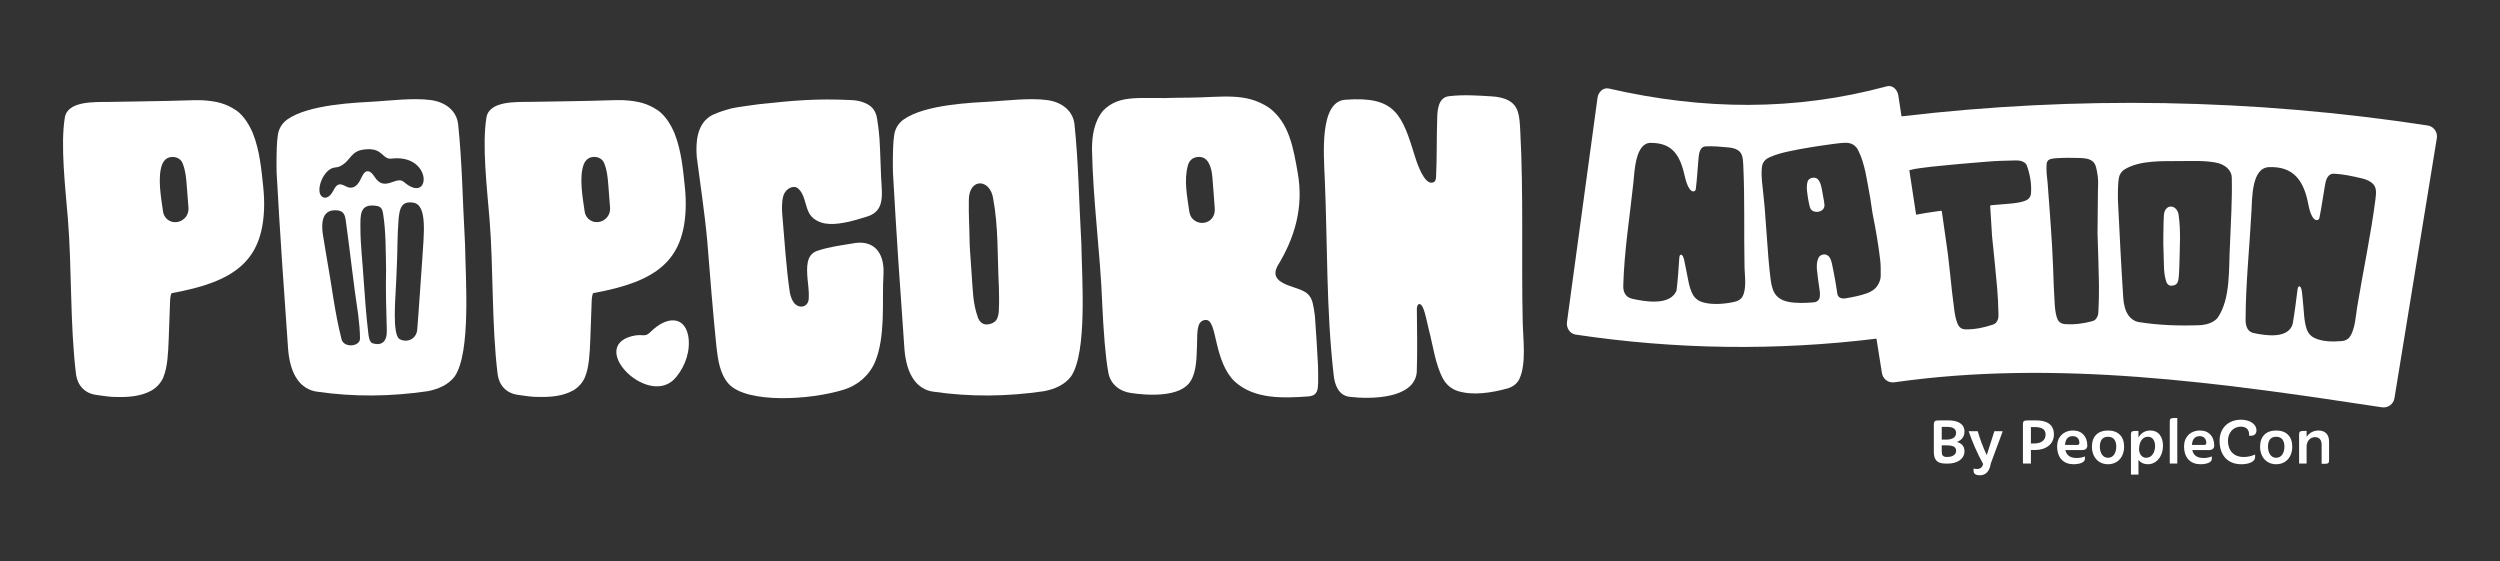
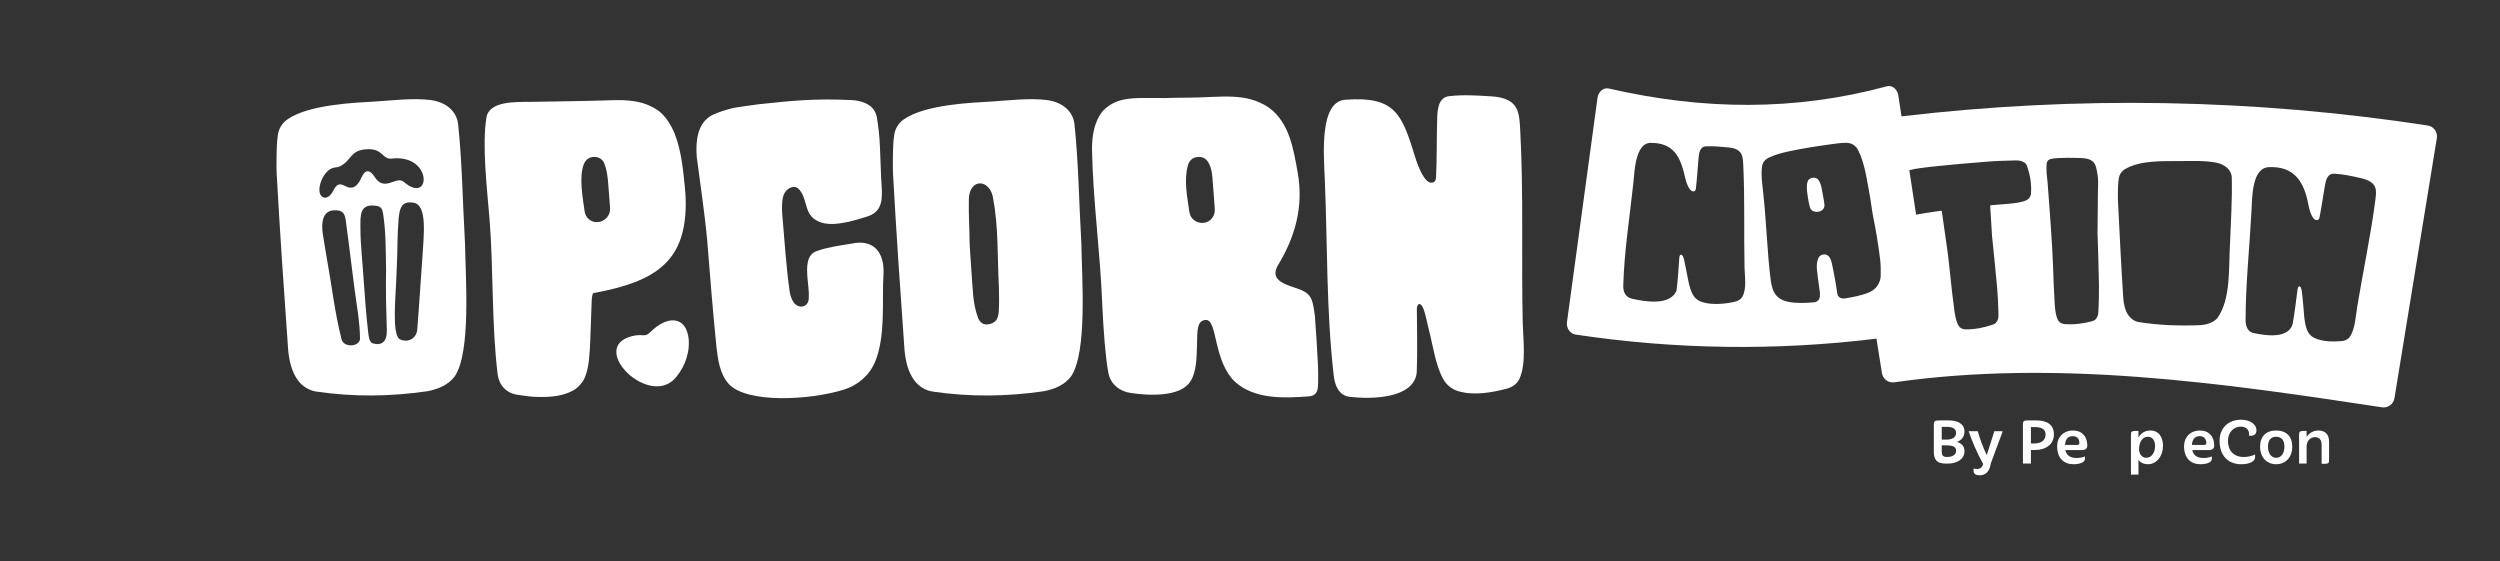
<svg xmlns="http://www.w3.org/2000/svg" xml:space="preserve" data-sanitized-enable-background="new 0 0 2301.074 516.648" viewBox="0 0 2301.074 516.648" height="516.648px" width="2301.074px" y="0px" x="0px" id="Calque_1" version="1.1">
  <rect x="0" y="0" width="2301.074" height="516.648" fill="#333333" stroke="none" />
  <g>
    <path d="M1678.868,185.131c-0.606-3.484-1.206-6.969-1.885-10.44c-0.568-2.904-1.123-5.836-2.757-8.413   c-1.438-2.268-3.487-3.095-6.178-2.642c-2.386,0.402-4.128,2.014-4.586,4.549c-0.085,0.472-0.156,0.946-0.217,1.409   c-0.282,2.154-0.279,4.331,0,6.481c0.324,2.497,0.593,4.612,0.942,6.714c0.389,2.348,0.884,4.685,1.458,6.999   c0.897,3.616,2.663,4.946,6.41,5.206c3.249,0.226,7.591-2.048,7.23-6.425C1679.19,187.42,1679.066,186.268,1678.868,185.131z" fill="#FFFFFF" />
-     <path d="M2004.601,195.224c-3.044-7.623-12.36-6.776-12.91,3.034c-0.497,8.876-0.264,12.539-0.507,20.446   c-0.058,1.881-0.058,3.767-0.004,5.649c0.129,4.458,0.192,6.687,0.316,11.146c0.367,9.883-0.118,15.83,2.465,23.943   c0.489,1.537,1.768,2.992,3.356,3.388c2.19,0.546,5.568-0.362,6.675-2.388c1.505-2.461,1.302-5.849,1.647-8.62   c0.177-2.715,0.24-5.439,0.337-8.16c0.244-15.307,1.469-30.81-0.715-45.912C2005.138,196.896,2004.927,196.039,2004.601,195.224z" fill="#FFFFFF" />
    <path d="M2234.495,115.506c-160.68-24.609-323.117-27.407-484.283-8.409c-0.983-6.442-1.966-12.883-2.948-19.325   c-0.831-5.443-5.56-9.687-10.455-8.361c-84.519,22.902-169.065,22.063-256.082,2.052c-4.939-1.136-9.577,3.072-10.32,8.527   c-9.373,68.803-18.745,137.605-28.118,206.408c-0.763,5.599,2.81,10.789,7.925,11.555c92.208,13.809,184.795,15.047,276.934,3.744   c1.675,10.247,3.352,20.768,5.032,31.692c0.842,5.474,5.927,9.274,11.41,8.493c149.194-21.256,299.852,0.417,448.85,23.008   c5.476,0.83,10.595-2.924,11.486-8.39c13.003-79.784,26.006-159.568,39.009-239.352   C2243.839,121.599,2240.053,116.357,2234.495,115.506z M1603.664,273.267c-1.392,2.385-4.247,3.896-7.323,4.587   c-8.809,1.979-20.415,2.953-29.311,0.31c-3.816-1.134-6.9-3.531-8.625-6.541c-4.093-7.141-4.812-16.414-6.531-23.812   c-1.282-5.52-1.893-13.377-4.695-13.382c-0.035,0.005-0.053,0.008-0.088,0.014c-1.015,0.287-1.266,1.45-1.37,2.282   c-0.703,10.235-1.329,20.526-2.599,30.71c-5.857,14.343-29.418,10.138-40.992,7.503c-6.504-1.481-8.146-7.018-8.029-11.702   c0.792-31.73,5.969-63.541,9.286-94.914c1.059-10.016,1.726-36.719,15.817-36.813c21.238-0.142,27.55,12.694,31.791,31.808   c0.951,4.287,3.611,12.366,7.143,12.8c2.181,0.268,2.645-1.359,2.787-2.541c1.121-9.346,1.627-18.897,2.477-28.191   c0.391-4.283,1.225-10.574,6.791-10.663c6.809-0.377,13.543,0.351,20.445,0.962c2.901,0.257,5.739,0.747,8.309,2.165   c4.867,2.685,5.302,7.461,5.615,14.152c1.462,31.266,0.486,63.056,1.153,94.376   C1605.871,253.782,1607.907,265.998,1603.664,273.267z M1731.049,254.162c-0.032,2.849-1.085,5.635-2.701,8.265   c-2.186,3.557-5.615,5.976-10.041,7.531c-6.101,2.144-12.465,3.438-18.882,4.52c-0.527,0.089-1.059,0.162-1.592,0.209   c-3.68,0.325-6.163-1.218-6.657-4.17c-0.586-3.499-1.034-7.019-1.664-10.511c-1.054-5.841-2.07-11.692-3.354-17.491   c-0.445-2.01-1.086-3.846-2.197-5.665c-1.044-1.71-3.125-2.968-5.729-2.611c-2.515,0.345-3.874,1.738-4.671,3.623   c-1.393,3.299-1.481,6.75-1.201,10.121c0.448,5.403,1.314,10.772,2.048,16.15c0.431,3.154,1.128,6.294,0.521,9.505   c-0.491,2.6-2.547,4.416-5.587,4.657c-7.557,0.599-15.097,0.957-22.594-0.35c-8.168-1.424-12.981-5.504-15.07-11.858   c-0.867-2.637-1.497-5.359-1.838-8.081c-0.855-6.832-1.587-13.68-2.142-20.536c-1.197-15.524-2.264-31.08-3.454-46.581   c-0.603-7.855-1.703-15.698-2.412-23.559c-0.415-4.607-0.668-9.227-0.048-13.856c0.568-4.233,3.001-6.878,6.836-8.648   c5.938-2.74,12.181-4.291,18.48-5.642c13.072-2.808,26.291-4.776,39.53-6.595c3.297-0.469,9.003-1.174,12.349-1.162   c5.211,0.018,9.116,2.297,11.414,7.041c0.758,1.564,1.499,3.143,2.132,4.759c2.654,6.777,4.333,13.811,5.619,20.948   c1.065,5.915,2.212,11.815,3.229,17.738c0.698,4.066,1.223,8.162,1.83,12.244c0.149,1.002,0.321,2.001,0.482,3.002   c2.82,13.909,5.218,27.912,6.896,42.007C1731.167,244.112,1731.105,249.153,1731.049,254.162z M1869.388,177.94   c-0.301,4.161-3.065,6.207-6.457,7.26c-4.525,1.404-9.245,1.928-13.915,2.325c-5.507,0.469-11.017,0.922-16.526,1.372   c-0.389,0.032-0.682,0.342-0.66,0.697c0.673,11.047,1.303,21.219,1.7,27.677c1.63,16.099,3.366,32.193,4.765,48.313   c0.637,7.339,0.89,14.719,1.113,22.086c0.066,2.187,0.288,4.93-0.778,7.044c-1.077,2.362-2.16,3.307-4.368,4.066   c-8.114,2.789-16.35,4.456-24.993,4.383c-4.194-0.035-6.383-2.417-7.595-5.442c-1.617-4.036-2.336-8.313-2.904-12.547   c-1.484-11.072-2.755-22.211-3.851-33.331c-1.176-11.933-2.697-23.917-4.542-35.754c-0.815-5.231-1.482-10.499-2.239-15.746   c-0.279-1.934-0.559-3.868-0.839-5.801c-0.052-0.358-0.413-0.604-0.806-0.55c-4.416,0.614-8.829,1.254-13.237,1.925   c-3.22,0.491-6.404,1.213-9.626,1.675c-2.082-13.643-4.163-27.286-6.245-40.929c3.364-0.919,6.495-1.471,10.282-1.962   c3.27-0.424,7.602-1.033,10.885-1.357c16.643-1.726,33.285-3.23,49.968-4.517c8.291-0.709,16.624-0.971,24.94-1.122   c2.468-0.045,5.571-0.231,7.918,0.86c2.626,1.106,3.65,2.203,4.414,4.413C1868.602,161.097,1870.008,169.366,1869.388,177.94z    M1931.501,284.964c-0.089,2.186-0.062,4.938-1.273,6.971c-1.24,2.28-2.385,3.145-4.639,3.746c-8.28,2.208-16.6,3.287-25.201,2.602   c-4.174-0.333-6.185-2.863-7.178-5.967c-1.325-4.141-1.741-8.455-2.005-12.721c-0.69-10.957-1.152-21.946-1.461-32.92   c-0.465-12.227-1.127-24.382-2.014-36.586c-0.435-5.283-0.734-10.577-1.117-15.865c-0.633-8.736-1.266-17.471-1.956-26.203   c-0.236-2.986-0.726-5.956-0.901-8.943c-0.157-2.677-0.14-5.373-0.006-8.054c0.112-2.245,1.321-3.993,3.869-4.703   c1.559-0.434,3.946-0.634,6.14-0.768c7.44-0.454,13.553-0.279,21.004-0.127c1.718,0.035,4.143,0.276,5.833,0.594   c5.357,1.259,7.621,3.665,8.753,8.203c1.087,4.357,1.765,8.771,1.843,13.235c0.051,2.916-0.167,5.835-0.198,8.753   c-0.13,12.705-0.255,25.409-0.37,38.114c0.486,16.174,1.079,32.349,1.331,48.529C1932.071,270.222,1931.801,277.6,1931.501,284.964   z M2052.559,224.967c-1.362,20.884,1.084,49.836-11.553,67.779c-3.78,4.175-9.357,5.909-14.817,6.51   c-19.589,0.807-38.549,0.21-57.607-2.813c-3.685-0.585-7.164-2.976-9.332-5.948c-3.164-4.338-4.552-10.479-4.91-15.904   c-1.984-30.061-3.463-60.755-4.969-91.121c-0.159-3.215,0.108-13.445,0.478-16.65c0.165-0.99,0.277-2.016,0.436-3.034   c0.506-3.233,2.493-6.211,5.483-7.997c14.429-8.62,35.411-7.362,51.529-7.521c10.402-0.102,21.884-0.583,32.233,1.372   c8.036,1.518,14.484,6.541,14.661,13.858c0.496,20.402-0.88,40.952-1.636,61.409   C2052.557,224.931,2052.558,224.943,2052.559,224.967z M2186.399,183.71c-4.24,32.906-11.373,65.919-16.763,98.752   c-1.275,7.767-1.887,20.816-6.938,27.75c-1.657,2.275-4.344,3.479-7.167,3.719c-8.317,0.707-17.866,0.693-25.388-2.91   c-3.174-1.52-5.589-4.243-6.795-7.533c-2.859-7.806-2.682-17.634-3.645-25.551c-0.718-5.907-0.696-14.258-3.361-14.396   c-0.034,0.004-0.051,0.006-0.085,0.01c-0.986,0.256-1.304,1.477-1.46,2.352c-1.372,10.805-2.688,21.656-4.571,32.387   c-4.217,14.052-25.625,10.5-36.201,8.184c-5.637-1.234-7.122-6.966-7.114-11.938c0.053-33.709,3.745-67.684,5.46-101.042   c0.603-11.728,0.285-38.957,15.93-39.643c22.816-1.001,32.369,12.558,36.412,34.578c0.848,4.619,3.224,13.338,7.013,14.083   c2.34,0.46,2.973-1.216,3.224-2.455c1.983-9.791,3.325-19.861,5.036-29.61c0.788-4.492,2.261-11.114,8.888-10.535   c8.132,0.424,16.069,2.193,24.145,4.048c3.395,0.779,6.668,1.824,9.45,3.82C2187.723,171.55,2187.307,176.666,2186.399,183.71z" fill="#FFFFFF" />
    <path d="M1210.279,290.841c-0.458-3.957-1.056-8.008-2.071-12.055c-1.14-4.661-3.788-8.596-8.168-10.66   c-9.053-5.241-32.363-6.707-24.458-22.833c16.276-26.454,24.52-54.577,18.865-86.378c-4.02-22.611-7.764-46.072-26.57-59.895   c-21.487-14.231-42.691-9.45-72.814-9.142l-11.136,0.105c-33.777,1.414-53.021-3.922-68.484,11.777   c-8.362,9.795-10.392,23.385-10.335,35.899c0.92,47.531,7.615,94.629,9.428,142.107c0.586,11.935,1.212,23.883,2.245,35.781   c0.912,9.56,1.765,19.15,3.58,28.584c2.468,10.155,10.488,16.099,20.466,17.59c15.422,2.304,45.561,4.247,54.917-10.762   c5.855-9.136,5.585-22.548,6.038-33.831c0.25-6.213-0.123-11.704,1.239-16.661c0.916-4.059,4.173-6.547,8.105-5.863   c5.502,1.441,7.081,15.761,8.977,22.203c2.909,12.025,7.029,25.275,16.239,34.25c18.37,16.851,45.518,15.425,68.761,13.759   c7.73-1.067,7.928-6.238,8.153-12.645c0.177-5.014-0.109-10.095-0.093-15.09C1212.382,321.675,1211.382,306.234,1210.279,290.841z    M1097.375,201.054c-1.4-1.54-2.38-4.012-2.724-6.468c-1.963-14.003-5.025-28.453-1.312-42.226c0.527-1.92,1.517-3.881,2.919-5.223   c2.972-3.102,9.788-3.741,13.158-0.847c2.87,2.22,4.549,6.13,5.495,10.149c0.555,2.351,0.849,4.714,1.005,6.843   c0.826,9.298,1.405,18.298,2.132,27.871l0.013,0.167C1119.348,204.893,1104.617,209.213,1097.375,201.054z" fill="#FFFFFF" />
    <path d="M1399.227,119.213c-0.692-12.736-1.376-21.549-10.645-26.713c-4.966-2.595-10.238-3.457-15.719-3.804   c-13.041-0.825-25.82-1.673-38.597-0.221c-10.468,0.772-11.312,12.729-11.431,20.95c-0.588,17.829-0.181,35.775-1.044,53.573   c-0.109,2.251-0.732,5.379-4.612,5.168c-6.284-0.342-12.003-15.11-14.475-23.116c-12.245-39.642-17.981-56.773-64.516-53.242   c-23.716,1.799-19.815,49.382-18.8,73.303c2.55,60.108,1.286,120.481,8.202,180.327c0.92,8.847,4.559,18.722,14.767,19.819   c18.885,2.238,59.146,2.14,61.671-22.511c0.72-19.436,0.186-38.924,0.095-58.354c0.057-1.585,0.308-3.82,1.916-4.517l0.141-0.039   c4.544-0.418,6.519,14.334,9.208,24.58c3.604,13.734,5.77,31.136,12.798,44.147c2.962,5.484,7.912,9.64,13.88,11.441   c14.142,4.268,30.884,1.478,45.131-2.368c4.836-1.305,9.122-4.278,11.267-8.804c6.539-13.794,3.45-36.84,3.123-50.932   C1400.202,238.358,1402.457,178.67,1399.227,119.213z" fill="#FFFFFF" />
    <path d="M784.382,224.153c-10.812,1.74-21.476,3.144-32.135,6.722c-10.388,3.486-9.736,15.206-8.995,25.361   c0.359,4.921,1.556,12.058,1.16,18.008c-0.022,8.538-8.813,10.52-13.655,4.416c-1.976-2.643-2.937-5.885-3.716-9.012   c-3.522-23.794-4.845-47.922-6.983-71.884c-0.235-2.632-0.35-5.274-0.279-7.916c0.078-2.892,0.314-5.8,0.954-8.593   c0.658-2.871,2.227-5.498,4.611-7.226c2.766-2.005,6.236-2.736,8.941-0.833c2.458,2.019,4.074,4.829,5.216,7.796   c2.785,7.263,3.289,15.215,9.147,19.929c8.893,7.155,20.81,5.725,32.937,3.117c2.902-0.624,10.59-2.767,17.018-4.883   c18.162-5.977,12.22-23.397,12.087-44.467l-0.693-17.635c-0.411-13.061-1.71-21.549-2.764-28.234   c-1.175-7.456-5.349-11.757-11.538-14.202c-3.93-1.641-8.061-2.358-12.22-2.507c-32.676-1.535-52.699,0.37-85.173,3.843   c-4.009,0.6-20.612,2.721-24.518,3.707c-5.843,1.547-11.756,3.3-17.307,5.842c-1.143,0.523-2.253,1.124-3.293,1.832   c-11.667,7.938-12.934,23.639-11.843,37.318c3.322,25.895,7.341,51.527,9.674,77.508c2.539,32.236,5.124,64.479,8.391,96.652   c1.37,12.006,3.05,25.481,11.439,34.677c16.759,17.904,74.162,14.986,105.891,5.154c12.871-3.988,23.563-13.257,28.757-25.691   c4.784-11.452,6.323-25.094,6.936-38.377c0.605-14.932-0.085-30.043,0.797-42.851C814.038,231.125,802.996,220.197,784.382,224.153   z" fill="#FFFFFF" />
-     <path d="M232.871,122.968c-3.24-7.911-8.379-16.13-14.859-20.986c-9.897-6.71-18.454-8.989-32.713-9.744   c-5.589-0.296-24.067,0.61-29.663,0.619c-22.9,0.288-32.278,0.749-55.641,0.956c-13.752,0.122-37.854-0.886-40.339,14.452   c-4.123,25.451,0.499,64.794,2.823,93.003c3.729,45.25,1.863,97.554,7.529,143.528c1.449,10.004,7.997,17.146,18.33,18.649   c6.518,0.948,13.149,2.055,19.71,1.964c10.734,0.201,22.053-0.688,31.596-6.062c4.572-2.648,8.8-7.337,10.782-12.267   c3.881-9.653,4.316-22.347,4.822-34.006l1.308-36.286c0.082-2.444,0.648-6.85,1.627-7.004l0.179-0.052   c57.286-10.291,82.963-29.328,84.684-77.551c0.233-6.535-0.053-13.075-0.71-19.582   C240.744,156.838,239.064,138.536,232.871,122.968z M153.619,201.561c-1.629-1.443-3.112-3.955-3.464-6.337   c-1.66-11.952-5.606-32.194-0.777-44.243c1.169-2.916,3.506-5.29,6.536-6.12c4.842-1.326,10.558,0.656,12.284,5.788   c0.084,0.215,0.164,0.428,0.24,0.638c2.213,5.758,2.822,11.908,3.327,17.996c0.65,7.227,1.102,14.471,1.691,21.704l0.014,0.164   C174.294,202.357,161.401,208.549,153.619,201.561z" fill="#FFFFFF" />
    <path d="M995.302,224.012c-2.298-40.713-2.57-73.672-6.288-109.384c-1.355-13.017-12.051-20.727-25.019-22.49   c-16.103-2.189-37.588,0.478-51.028,1.294c-16.954,1.03-61.529,2.448-81.365,16.626c-4.74,3.388-7.83,8.63-8.575,14.408   c-0.235,1.819-0.393,3.651-0.639,5.422c-0.531,5.725-0.764,23.979-0.444,29.714c3.27,58.563,6.442,104.144,10.586,162.426   c0.883,9.751,3.24,20.563,9.141,28.202c3.922,5.328,10.114,9.221,16.768,10.195c35.008,5.128,68.38,4.562,102.275-0.319   c9.57-1.8,19.17-5.708,25.167-13.711c14.998-22.227,9.954-89.688,9.435-122.277L995.302,224.012z M917.599,293.585   c-1.708,3.72-7.396,5.626-11.268,4.886c-2.796-0.602-5.095-3.047-6.062-5.744c-5.104-14.238-4.718-24.882-6.086-42.468   l-1.366-19.841c-0.231-3.35-0.369-6.711-0.411-10.069c-0.177-14.111-0.907-20.538-0.649-36.482   c0.108-17.625,15.264-19.816,20.908-6.525c0.604,1.421,1.012,2.919,1.303,4.436c5.14,26.849,3.997,54.502,5.414,81.718   c0.096,4.855,0.251,9.714,0.211,14.568C919.271,283.036,919.951,289.052,917.599,293.585z" fill="#FFFFFF" />
    <path d="M633.448,309.047c-3.627-18.485-20.07-18.212-34.958-3.27c-5.274,5.293-6.789,0.944-17.136,3.693   c-40.701,10.811,17.572,67.764,41.298,37.224c8.401-10.267,13.075-24.304,10.825-37.491L633.448,309.047z" fill="#FFFFFF" />
    <path d="M631.104,192.128c0.233-6.535-0.053-13.075-0.71-19.582c-1.591-15.761-3.271-34.063-9.464-49.63   c-3.24-7.911-8.379-16.13-14.859-20.986c-9.897-6.71-18.454-8.989-32.713-9.744c-5.589-0.296-24.067,0.61-29.663,0.619   c-22.9,0.288-32.278,0.749-55.641,0.956c-13.752,0.122-37.854-0.886-40.339,14.451c-4.123,25.451,0.499,64.794,2.823,93.003   c3.729,45.25,1.863,97.554,7.529,143.528c1.449,10.004,7.997,17.146,18.33,18.649c6.518,0.948,13.149,2.055,19.71,1.964   c10.734,0.201,22.053-0.688,31.596-6.062c4.572-2.648,8.8-7.337,10.782-12.267c3.882-9.653,4.316-22.347,4.822-34.006l1.308-36.286   c0.082-2.444,0.648-6.85,1.627-7.004l0.179-0.052C603.707,259.389,629.383,240.351,631.104,192.128z M541.677,201.509   c-1.629-1.443-3.112-3.955-3.464-6.337c-1.66-11.952-5.606-32.194-0.777-44.243c1.169-2.916,3.506-5.29,6.536-6.119   c4.842-1.326,10.558,0.656,12.284,5.788c0.084,0.215,0.164,0.428,0.24,0.638c2.213,5.758,2.822,11.908,3.327,17.996   c0.65,7.227,1.102,14.471,1.691,21.704l0.014,0.164C562.352,202.304,549.46,208.497,541.677,201.509z" fill="#FFFFFF" />
    <path d="M428.005,224.003c-2.298-40.713-2.57-73.672-6.288-109.384c-1.355-13.017-12.051-20.727-25.019-22.49   c-16.103-2.189-37.588,0.478-51.028,1.294c-16.954,1.03-61.529,2.448-81.365,16.626c-4.74,3.388-7.83,8.63-8.575,14.408   c-0.235,1.819-0.393,3.651-0.639,5.422c-0.531,5.725-0.764,23.979-0.444,29.714c3.27,58.563,6.442,104.144,10.586,162.426   c0.883,9.751,3.24,20.563,9.141,28.202c3.922,5.328,10.114,9.221,16.768,10.195c35.008,5.128,68.38,4.562,102.275-0.319   c9.57-1.8,19.17-5.708,25.167-13.711c14.998-22.226,9.954-89.688,9.435-122.277L428.005,224.003z M307.388,154.317   c1.112-0.223,3.689-0.335,5.553-1.255c10.926-5.388,9.066-14.941,24.711-15.683l0.135-0.007   c15.012-0.959,14.098,10.122,23.318,8.531c37.491-3.859,35.578,43.129,10.671,21.578c-7.279-6.298-17.719,10.113-27.196-4.977   c-3.78-6.02-8.173-6.939-11.258-0.267c-2.624,5.675-5.976,12.068-12.928,10.154c-2.629-0.891-5.804-3.391-8.607-2.537   c-4.632,1.22-4.876,9.559-10.913,11.808c-1.674,0.682-3.428,0.245-4.766-0.933C290.307,175.619,297.203,156.332,307.388,154.317z    M324.878,317.723c-4.785,0.836-9.938-1.35-10.697-6.219c-6.284-25.038-8.772-48.672-13.421-74.056   c-1.011-6.622-2.698-15.37-3.636-21.998c-1.38-9.12-1.08-22.189,11.408-21.91l0.191,0.002c6.849-0.022,8.732,3.263,9.492,9.158   c4.076,29.016,7.03,58.085,11.498,87.088c0.903,7.226,1.574,14.466,1.649,21.734C331.433,314.971,328.199,317.17,324.878,317.723z    M342.951,315.977c-2.967-0.899-3.61-6.381-3.917-8.945c-2.027-16.92-2.997-31.199-4.221-48.032   c-0.948-16.468-3.04-32.883-3.086-49.396c0.075-10.806-1.048-22.26,13.9-20.227c5.23,0.471,6.355,3.082,7.022,7.465   c2.634,17.017,2.362,34.339,2.705,51.467l-0.017,0.128c-0.36,18.506,0.111,37.016,0.697,55.533   C356.377,314.84,351.029,318.425,342.951,315.977z M388.781,236.976c-1.669,22.307-2.894,43.649-4.701,65.807   c-0.123,3.931-2.208,7.845-5.753,9.59c-3.048,1.672-7.412,1.585-10.652-0.316c-6.767-4.488-3.669-37.53-3.096-51.423l0.634-14.504   c0.84-18.674,0.321-26.673,1.661-44.728c0.952-8.329,1.965-16.968,13.868-14.804C393.599,188.936,389.983,216.769,388.781,236.976z" fill="#FFFFFF" />
    <path d="M1808.158,397.182c0-7.59-7.035-10.244-14.564-10.244h-6.356c-6.234,0-7.282,0-7.282,4.32v24.685   c0,7.59,3.27,10.738,10.862,10.738h2.222c7.899,0,15.119-3.889,15.119-11.355c0-4.937-2.839-7.345-6.973-8.516   C1805.443,405.144,1808.158,402.056,1808.158,397.182z M1787.238,392.923h5.184c4.381,0,8.023,1.42,8.023,5.556   c0,3.95-3.272,6.171-9.257,6.171h-3.95V392.923z M1792.606,420.57h-0.987c-3.209,0-4.381-1.603-4.381-4.812v-5.864h4.504   c4.69,0,8.763,0.927,8.763,4.937C1800.505,419.089,1796.185,420.57,1792.606,420.57z" fill="#FFFFFF" />
    <path d="M1828.647,418.905c-3.148-6.665-6.234-14.688-8.27-22.033h-8.393c3.333,9.753,7.776,20.058,13.33,30.179   c-0.741,3.209-2.715,4.628-5.617,4.628c-0.987,0-2.098-0.122-3.146-0.431v2.345c0,2.901,2.776,3.889,5.615,3.889   c5.247,0,9.134-3.272,10.244-10.987l10.738-28.943v-0.68h-7.467L1828.647,418.905z" fill="#FFFFFF" />
    <path d="M1873.758,386.937h-4.443c-6.295,0-7.345,0-7.345,3.703v36.041h7.345v-12.466h3.579   c10.184,0,17.589-5.307,17.589-14.318C1890.484,390.517,1883.818,386.937,1873.758,386.937z M1872.463,408.167h-3.148v-15.058   h3.764c5.062,0,9.753,1.358,9.753,6.788C1882.831,405.204,1878.819,408.167,1872.463,408.167z" fill="#FFFFFF" />
    <path d="M1908.01,396.257c-8.702,0-14.564,6.109-14.564,14.502c0,10.985,6.232,16.539,15.058,16.539   c4.998,0,10.552-1.358,10.552-5.06v-2.098c-2.406,0.864-4.875,1.419-7.529,1.419c-6.111,0-9.441-2.469-10.491-7.28h15.182   c2.469,0,4.998-0.866,4.998-4.136C1921.215,401.809,1916.403,396.257,1908.01,396.257z M1912.207,409.524h-11.48   c0.247-4.753,2.347-8.084,7.098-8.084c3.642,0,6.111,2.282,6.111,6.293C1913.935,408.474,1913.502,409.524,1912.207,409.524z" fill="#FFFFFF" />
-     <path d="M1940.284,396.257c-9.318,0-14.811,5.431-14.811,14.872c0,9.566,5.925,16.169,14.811,16.169   s14.811-6.602,14.811-16.169C1955.095,401.688,1949.603,396.257,1940.284,396.257z M1940.284,421.373   c-4.998,0-7.527-4.814-7.527-10.244c0-5.37,2.159-9.134,7.527-9.134c5.37,0,7.592,3.764,7.592,9.134   C1947.875,416.56,1945.346,421.373,1940.284,421.373z" fill="#FFFFFF" />
    <path d="M1979.226,396.257c-4.876,0-8.64,2.343-10.924,6.479v-6.11c-6.048,0-6.912,0-6.912,3.642v36.595h6.912   v-13.638c2.037,2.776,5.121,4.073,8.703,4.073c8.207,0,13.885-7.776,13.885-16.849   C1990.889,402.181,1986.939,396.257,1979.226,396.257z M1975.398,421.373c-4.257,0-6.54-4.073-6.54-7.776   c0-6.726,3.084-11.602,8.083-11.602c4.814,0,6.665,4.136,6.665,8.64C1983.606,415.943,1980.828,421.373,1975.398,421.373z" fill="#FFFFFF" />
-     <path d="M1997.121,388.418v38.262h6.912v-41.965C1997.985,384.716,1997.121,384.716,1997.121,388.418z" fill="#FFFFFF" />
    <path d="M2024.829,396.257c-8.703,0-14.564,6.109-14.564,14.502c0,10.985,6.232,16.539,15.058,16.539   c4.998,0,10.552-1.358,10.552-5.06v-2.098c-2.406,0.864-4.874,1.419-7.529,1.419c-6.11,0-9.441-2.469-10.491-7.28h15.182   c2.469,0,4.998-0.866,4.998-4.136C2038.034,401.809,2033.222,396.257,2024.829,396.257z M2029.026,409.524h-11.48   c0.247-4.753,2.347-8.084,7.098-8.084c3.642,0,6.11,2.282,6.11,6.293C2030.754,408.474,2030.321,409.524,2029.026,409.524z" fill="#FFFFFF" />
    <path d="M2072.039,401.069c2.839,0,4.876-1.789,4.876-4.874c0-5.924-6.171-9.874-14.196-9.874   c-11.91,0-19.748,7.837-19.748,19.317c0,13.638,7.652,21.661,19.995,21.661c6.357,0,12.715-1.912,12.715-6.728v-2.222   c-3.272,1.42-6.665,2.284-10.368,2.284c-9.69,0-14.627-6.171-14.627-14.995c0-7.406,5-12.962,11.786-12.962   c4.876,0,7.652,2.715,7.652,6.975v1.419H2072.039z" fill="#FFFFFF" />
    <path d="M2095.057,396.257c-9.318,0-14.811,5.431-14.811,14.872c0,9.566,5.925,16.169,14.811,16.169   s14.811-6.602,14.811-16.169C2109.868,401.688,2104.377,396.257,2095.057,396.257z M2095.057,421.373   c-4.998,0-7.527-4.814-7.527-10.244c0-5.37,2.159-9.134,7.527-9.134c5.37,0,7.592,3.764,7.592,9.134   C2102.649,416.56,2100.12,421.373,2095.057,421.373z" fill="#FFFFFF" />
    <path d="M2133.996,396.257c-4.257,0-8.331,1.912-10.922,5.862v-5.493c-6.048,0-6.912,0-6.912,3.642v26.413h6.912   v-15.613c0-5.74,3.949-8.702,7.776-8.702c4.012,0,6.048,2.592,6.048,7.159v17.403c6.048,0,6.851,0,6.851-3.703V406.5   C2143.748,400.02,2140.292,396.257,2133.996,396.257z" fill="#FFFFFF" />
  </g>
  <g>
</g>
  <g>
</g>
  <g>
</g>
  <g>
</g>
  <g>
</g>
  <g>
</g>
</svg>